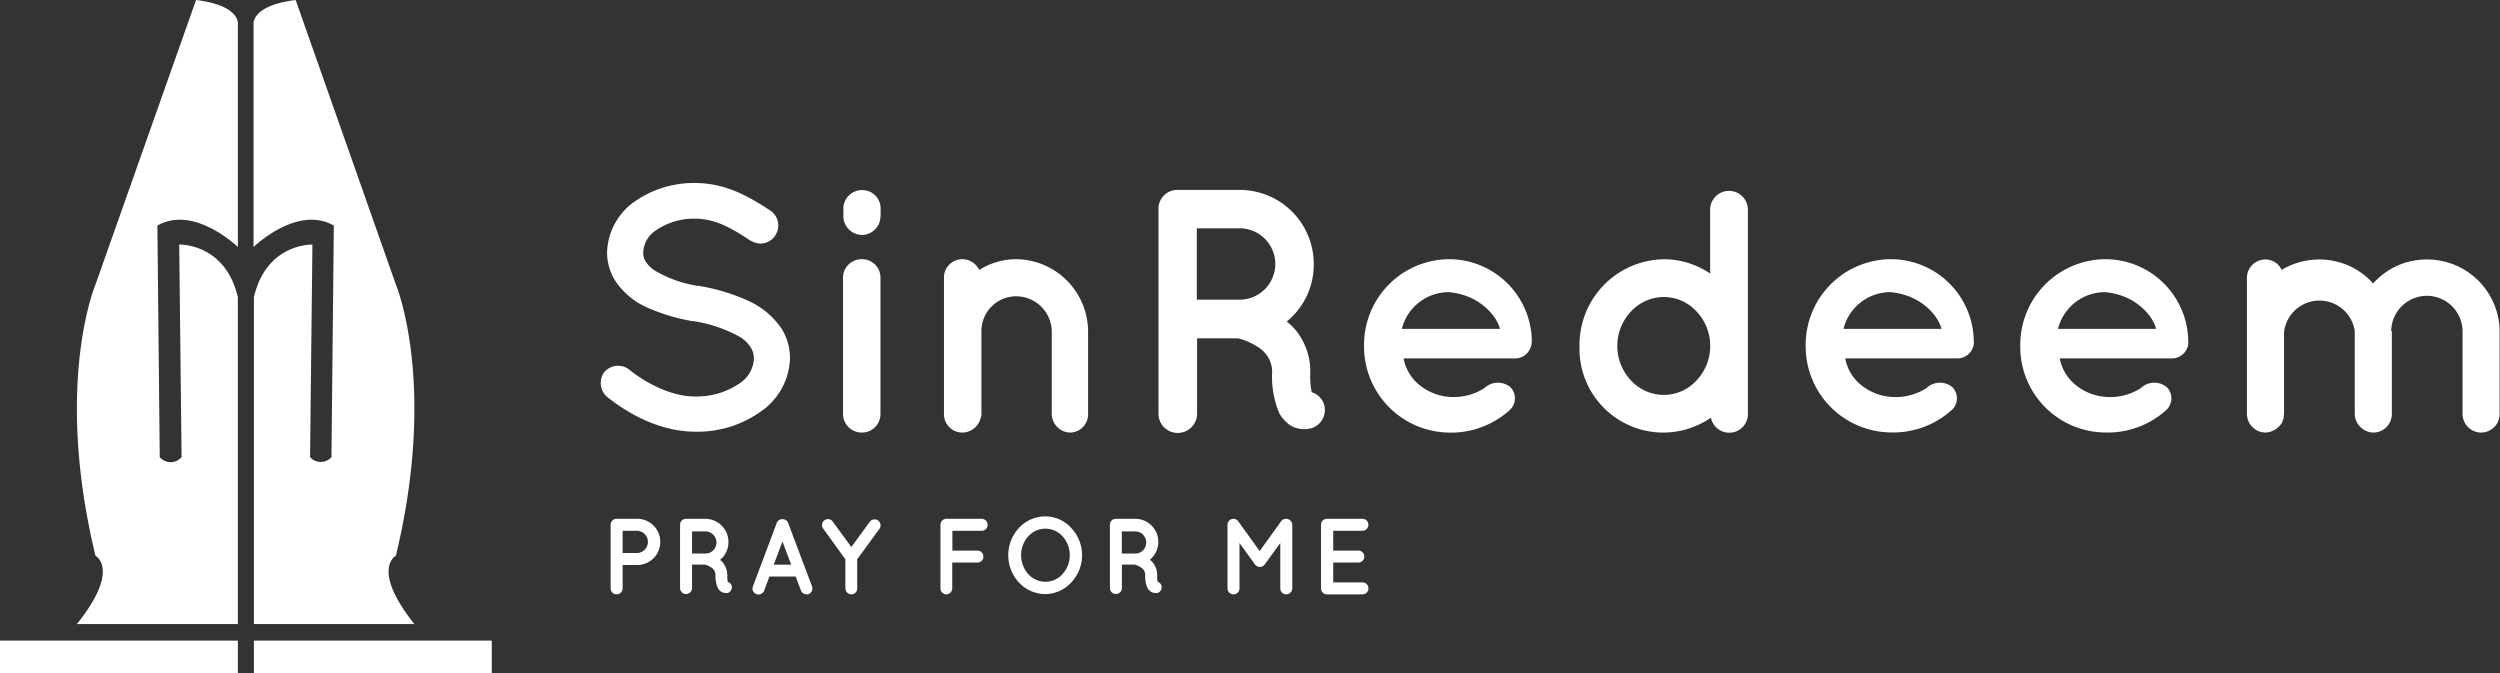
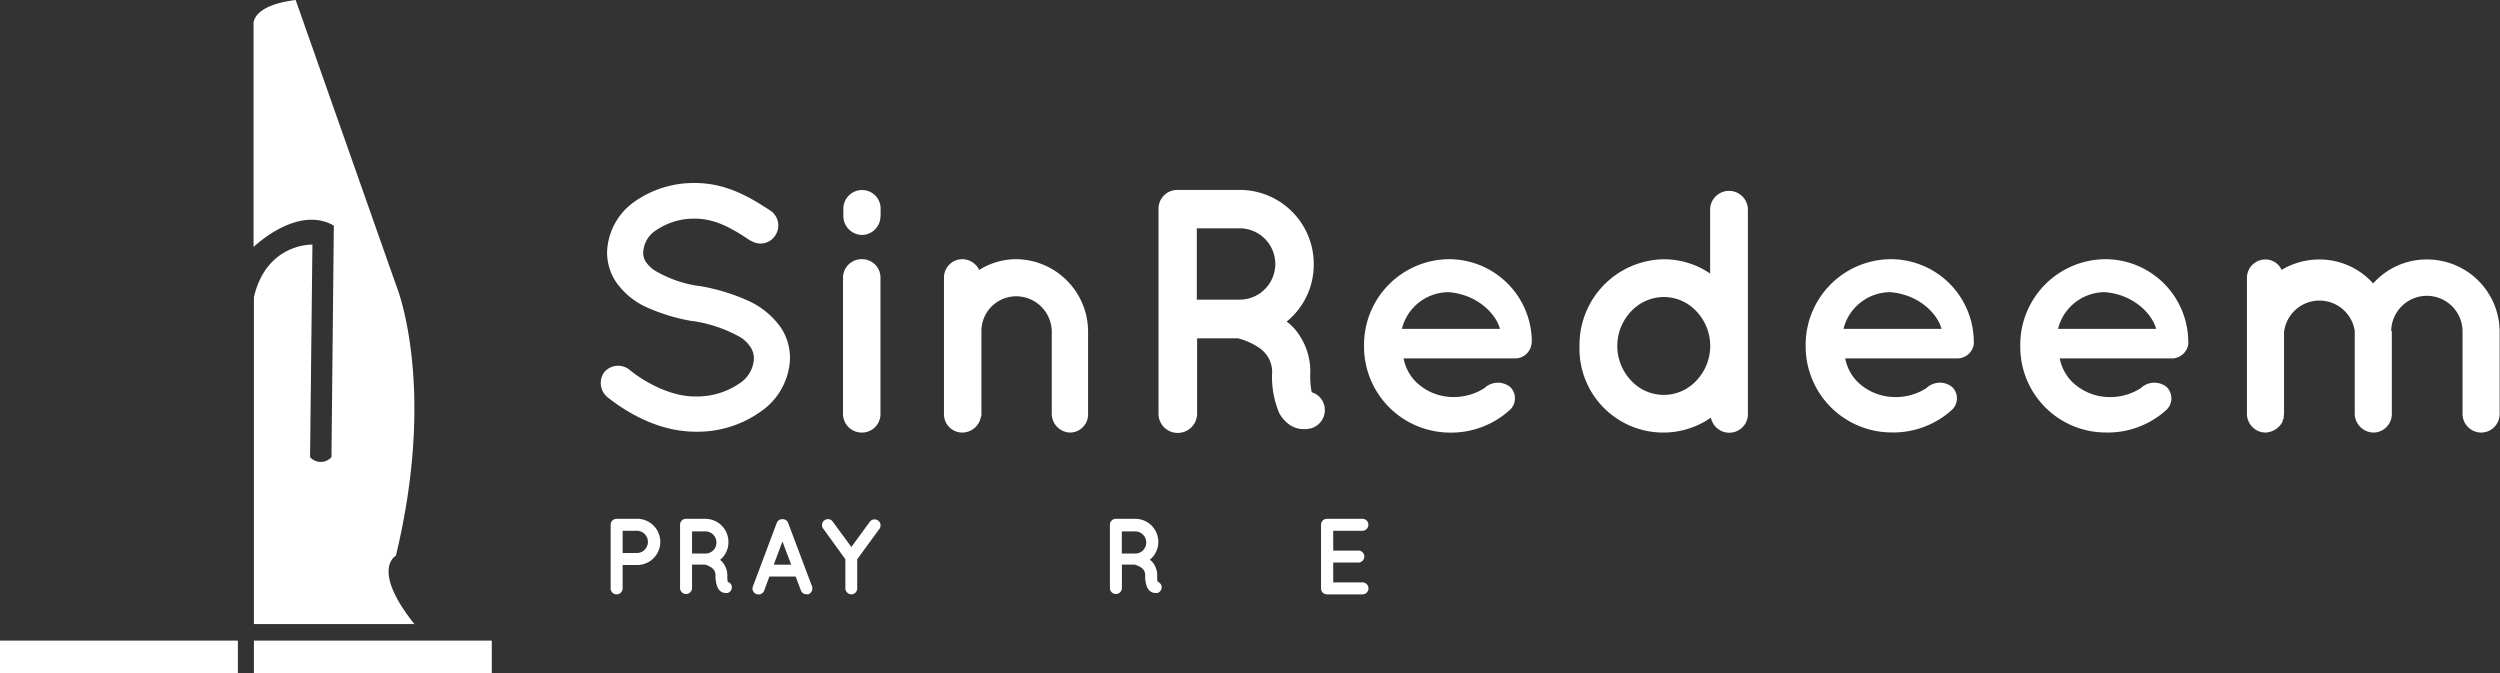
<svg xmlns="http://www.w3.org/2000/svg" id="Layer_1" data-name="Layer 1" viewBox="0 0 350.41 94.4">
  <rect x="0" y="0" width="350.41" height="94.4" fill="#333333" stroke="none" />
  <defs>
    <style>.cls-1{fill:#fff;}</style>
  </defs>
  <title>logo-sinredeem-white</title>
  <g id="Layer_2" data-name="Layer 2">
    <g id="Layer_1-2" data-name="Layer 1-2">
      <path class="cls-1" d="M84.69,52.17a2.54,2.54,0,0,1,3.54-.34c2.14,1.75,5.83,3.79,9.28,3.74a10.54,10.54,0,0,0,6.08-1.79,4.39,4.39,0,0,0,2.08-3.5,2.87,2.87,0,0,0-.43-1.56,4.59,4.59,0,0,0-1.46-1.45A19.21,19.21,0,0,0,97.12,45H97a26.38,26.38,0,0,1-6.27-1.89,10.43,10.43,0,0,1-4.52-3.79,7.53,7.53,0,0,1-1.12-4A9,9,0,0,1,89,28.22a14.44,14.44,0,0,1,8.41-2.57c4.66,0,8.11,2.28,10.59,3.88a2.52,2.52,0,0,1,.68,3.45,2.45,2.45,0,0,1-3.38.78l-.07,0c-2.48-1.65-4.86-3.11-7.82-3.11A9.33,9.33,0,0,0,92,32.25a3.86,3.86,0,0,0-1.84,3.06,2.32,2.32,0,0,0,.34,1.36,4.53,4.53,0,0,0,1.31,1.27,16.88,16.88,0,0,0,6.07,2.14H98a27.51,27.51,0,0,1,6.7,2,11.22,11.22,0,0,1,4.86,4,7.82,7.82,0,0,1,1.17,4.13,9.39,9.39,0,0,1-4.18,7.53,15.23,15.23,0,0,1-9,2.77c-5.24,0-9.67-2.67-12.43-4.86A2.58,2.58,0,0,1,84.69,52.17Z" transform="translate(0 0)" />
      <path class="cls-1" d="M123.41,30.26a2.62,2.62,0,0,1-2.57,2.67h0a2.65,2.65,0,0,1-2.63-2.67h0v-1a2.61,2.61,0,0,1,2.6-2.62h0a2.58,2.58,0,0,1,2.62,2.54v1.08Zm0,8.79V58a2.59,2.59,0,0,1-2.55,2.63h-.07A2.62,2.62,0,0,1,118.16,58V39a2.6,2.6,0,0,1,2.53-2.67h.1a2.57,2.57,0,0,1,2.62,2.52A1.33,1.33,0,0,1,123.41,39.05Z" transform="translate(0 0)" />
      <path class="cls-1" d="M152.51,46.44V58.05A2.55,2.55,0,0,1,150,60.63a2.64,2.64,0,0,1-2.58-2.58V46.44a5,5,0,0,0-5-4.91,4.87,4.87,0,0,0-4.86,4.86V58.05a1,1,0,0,1-.1.49,2.66,2.66,0,0,1-2.57,2.09,2.57,2.57,0,0,1-2.58-2.56V38.91a2.57,2.57,0,0,1,2.56-2.58h0a2.64,2.64,0,0,1,2.38,1.51,9.7,9.7,0,0,1,5.15-1.51A10.17,10.17,0,0,1,152.51,46.44Z" transform="translate(0 0)" />
      <path class="cls-1" d="M185.55,56.59A2.67,2.67,0,0,1,183.88,60h0a3.89,3.89,0,0,1-1.07.15h-.05a3.6,3.6,0,0,1-1.89-.53,4.89,4.89,0,0,1-1.56-1.7,13.09,13.09,0,0,1-1-5.83A4,4,0,0,0,177.7,50a4.37,4.37,0,0,0-1.46-1.41,9.37,9.37,0,0,0-2.72-1.17h-5.73V58a2.71,2.71,0,0,1-2.72,2.68A2.68,2.68,0,0,1,162.38,58V29.29A2.63,2.63,0,0,1,165,26.62h8.78A10.38,10.38,0,0,1,184.14,37v.07a10.27,10.27,0,0,1-3.79,8,7.46,7.46,0,0,1,1.7,1.8,9.19,9.19,0,0,1,1.61,5.25,11.91,11.91,0,0,0,.19,2.86A2.61,2.61,0,0,1,185.55,56.59Zm-6.8-19.53A5,5,0,0,0,173.8,32h-6.05V42h6A5,5,0,0,0,178.75,37.06Z" transform="translate(0 0)" />
      <path class="cls-1" d="M191.19,48.48A12,12,0,0,1,203,36.33h0a11.61,11.61,0,0,1,11.7,11.28v.24a1.3,1.3,0,0,1-.05.44,2.33,2.33,0,0,1-2.52,1.94H196.73a6.35,6.35,0,0,0,1.65,3.21,7.45,7.45,0,0,0,4.67,2.18,8,8,0,0,0,5-1.21,2.74,2.74,0,0,1,3.64-.15,2.22,2.22,0,0,1,0,3.14l0,0A12.24,12.24,0,0,1,203,60.63,12.06,12.06,0,0,1,191.19,48.48Zm5.3-2.38h13.75c-.49-1.94-3-4.81-7.19-5.15A6.78,6.78,0,0,0,196.49,46.1Z" transform="translate(0 0)" />
      <path class="cls-1" d="M245,58a2.62,2.62,0,0,1-5.19.54,11.74,11.74,0,0,1-18.42-10,12,12,0,0,1,11.8-12.2h0a11.54,11.54,0,0,1,6.51,2v-9.1a2.65,2.65,0,0,1,5.29,0V58ZM233.2,41.63a6.33,6.33,0,0,0-4.57,2,7.05,7.05,0,0,0,0,9.72,6.22,6.22,0,0,0,9.14,0,7.05,7.05,0,0,0,0-9.72,6.23,6.23,0,0,0-4.6-2Z" transform="translate(0 0)" />
      <path class="cls-1" d="M253.09,48.48a12,12,0,0,1,11.85-12.15h0a11.63,11.63,0,0,1,11.71,11.28v.24a1.62,1.62,0,0,1,0,.44,2.35,2.35,0,0,1-2.53,1.94H258.63a6.35,6.35,0,0,0,1.65,3.21,7.5,7.5,0,0,0,4.66,2.18A8,8,0,0,0,270,54.41a2.74,2.74,0,0,1,3.64-.15,2.22,2.22,0,0,1,0,3.14l0,0a12.25,12.25,0,0,1-8.7,3.21A12.06,12.06,0,0,1,253.09,48.48Zm5.3-2.38h13.74c-.48-1.94-3-4.81-7.19-5.15a6.78,6.78,0,0,0-6.55,5.15Z" transform="translate(0 0)" />
      <path class="cls-1" d="M283.17,48.48A12,12,0,0,1,295,36.33a11.63,11.63,0,0,1,11.71,11.28v.24a1.3,1.3,0,0,1,0,.44,2.34,2.34,0,0,1-2.53,1.94H288.7a6.37,6.37,0,0,0,1.66,3.21A7.51,7.51,0,0,0,295,55.62a7.89,7.89,0,0,0,5.05-1.21,2.75,2.75,0,0,1,3.65-.15,2.23,2.23,0,0,1,0,3.15h0a12.25,12.25,0,0,1-8.7,3.21A12,12,0,0,1,283.17,48.48Zm5.29-2.38h13.75c-.48-1.94-3-4.81-7.19-5.15a6.78,6.78,0,0,0-6.56,5.15Z" transform="translate(0 0)" />
      <path class="cls-1" d="M335.25,46.39V58.05a2.6,2.6,0,0,1-2.57,2.58,2.68,2.68,0,0,1-2.63-2.58V46.39a5,5,0,0,0-9.91.15V58.05c0,.1-.05.24-.05.34v.15a.3.3,0,0,1-.14.29v.24a2.86,2.86,0,0,1-2.43,1.56c-.2,0-.34-.05-.49-.05a2.65,2.65,0,0,1-2.09-2.53V39a2.58,2.58,0,0,1,2.53-2.63h0a2.48,2.48,0,0,1,2.33,1.46,10.25,10.25,0,0,1,5.2-1.46,10.09,10.09,0,0,1,7.63,3.36,10,10,0,0,1,7.62-3.36,10.16,10.16,0,0,1,10.11,10.21h0V58.05a2.6,2.6,0,0,1-2.58,2.58,2.63,2.63,0,0,1-2.62-2.58V46.54a5,5,0,0,0-10-.15Z" transform="translate(0 0)" />
-       <path class="cls-1" d="M89.13,79.19H87.27v3.28a.84.84,0,1,1-1.68,0V73.55a.83.83,0,0,1,.83-.83h2.71a3.24,3.24,0,0,1,.36,6.47A2.16,2.16,0,0,1,89.13,79.19Zm-1.86-1.68h1.86a1.56,1.56,0,1,0,.25-3.11,1,1,0,0,0-.25,0H87.27Z" transform="translate(0 0)" />
+       <path class="cls-1" d="M89.13,79.19H87.27v3.28a.84.84,0,1,1-1.68,0V73.55a.83.83,0,0,1,.83-.83h2.71a3.24,3.24,0,0,1,.36,6.47Zm-1.86-1.68h1.86a1.56,1.56,0,1,0,.25-3.11,1,1,0,0,0-.25,0H87.27Z" transform="translate(0 0)" />
      <path class="cls-1" d="M102.54,82.05a.84.84,0,0,1-.53,1.06,1.82,1.82,0,0,1-.33,0h0a1.12,1.12,0,0,1-.59-.17,1.44,1.44,0,0,1-.48-.53,4.15,4.15,0,0,1-.32-1.81,1.51,1.51,0,0,0-.18-.66,1.45,1.45,0,0,0-.46-.43,2.63,2.63,0,0,0-.84-.37H97v3.28a.84.84,0,0,1-1.68,0V73.55a.82.82,0,0,1,.81-.83h2.73A3.24,3.24,0,0,1,102.1,76v0a3.19,3.19,0,0,1-1.18,2.48,2,2,0,0,1,.53.56,2.91,2.91,0,0,1,.5,1.64,3.31,3.31,0,0,0,.06.89A.79.79,0,0,1,102.54,82.05Zm-2.12-6a1.56,1.56,0,0,0-1.55-1.57H97v3.11h1.86A1.54,1.54,0,0,0,100.42,76Z" transform="translate(0 0)" />
      <path class="cls-1" d="M111.52,80.81h-3.68l-.74,2a.85.85,0,0,1-1.63-.31.94.94,0,0,1,.06-.3l3.34-8.9a.83.83,0,0,1,.8-.53.81.81,0,0,1,.8.53l3.35,8.9a.87.87,0,0,1-.5,1.09.71.71,0,0,1-.29,0,.82.82,0,0,1-.77-.53Zm-.62-1.66-1.23-3.25-1.22,3.25Z" transform="translate(0 0)" />
      <path class="cls-1" d="M123.25,74.14l-3.1,4.25v4.08a.83.83,0,0,1-.82.84h0a.86.86,0,0,1-.84-.84V78.39l-3.07-4.25a.83.83,0,1,1,1.32-1l2.59,3.53,2.58-3.53a.84.84,0,1,1,1.35,1Z" transform="translate(0 0)" />
-       <path class="cls-1" d="M131.82,82.47V73.55a.83.83,0,0,1,.83-.83h4.94a.84.84,0,0,1,0,1.68h-4.1v2.77H137a.84.84,0,1,1,0,1.68h-3.53v3.62a.85.85,0,0,1-.84.84A.83.83,0,0,1,131.82,82.47Z" transform="translate(0 0)" />
-       <path class="cls-1" d="M150.14,74a5.55,5.55,0,0,1,0,7.65,5,5,0,0,1-3.62,1.62,5.1,5.1,0,0,1-3.7-1.62,5.63,5.63,0,0,1,0-7.65,5,5,0,0,1,3.7-1.62A4.86,4.86,0,0,1,150.14,74Zm-.2,3.82a3.9,3.9,0,0,0-1-2.64,3.23,3.23,0,0,0-4.57-.25,3.07,3.07,0,0,0-.26.25,4,4,0,0,0,0,5.27,3.22,3.22,0,0,0,4.54.29,2.65,2.65,0,0,0,.29-.29,3.87,3.87,0,0,0,1-2.59Z" transform="translate(0 0)" />
      <path class="cls-1" d="M162.78,82.05a.84.84,0,0,1-.53,1.06,1.93,1.93,0,0,1-.34,0h0a1.12,1.12,0,0,1-.59-.17,1.65,1.65,0,0,1-.49-.53,4,4,0,0,1-.31-1.81,1.51,1.51,0,0,0-.18-.66,1.57,1.57,0,0,0-.46-.43,2.87,2.87,0,0,0-.84-.37h-1.79v3.28a.84.84,0,1,1-1.68,0V73.55a.82.82,0,0,1,.81-.83h2.73a3.23,3.23,0,0,1,2.06,5.73,2.34,2.34,0,0,1,.53.56,2.91,2.91,0,0,1,.5,1.64,3.31,3.31,0,0,0,.06.89A.82.82,0,0,1,162.78,82.05Zm-2.12-6a1.56,1.56,0,0,0-1.55-1.57h-1.87v3.11h1.86A1.54,1.54,0,0,0,160.66,76Z" transform="translate(0 0)" />
-       <path class="cls-1" d="M181.13,73.55v8.92a.87.87,0,0,1-.85.84.83.83,0,0,1-.83-.83h0V76.11l-2.18,3a.83.83,0,0,1-.68.35h0a.86.86,0,0,1-.69-.35l-2.17-3v6.36a.84.84,0,0,1-1.68,0h0V73.55a.84.84,0,0,1,.84-.83h0a.81.81,0,0,1,.67.35l3,4.17,3-4.17a.8.8,0,0,1,.68-.35h0A.87.87,0,0,1,181.13,73.55Z" transform="translate(0 0)" />
      <path class="cls-1" d="M185.16,82.47V73.55a.82.82,0,0,1,.81-.83h5a.83.83,0,0,1,.83.83h0a.85.85,0,0,1-.83.85h-4.1v2.77h3.52a.84.84,0,1,1,0,1.68h-3.52v2.78h4.1a.84.84,0,1,1,0,1.68H186a.83.83,0,0,1-.84-.82Z" transform="translate(0 0)" />
-       <path class="cls-1" d="M25.12,34.28l.33,29.79a2,2,0,0,1-2.82.24,1.36,1.36,0,0,1-.24-.24l-.33-32.45c4.73-2.72,10.32,2.1,11.28,3V3.46S33.86.8,27.48,0L13.38,39.89s-5.85,13.82,0,38c0,0,3.58,1.86-2.6,9.58H33.34V41.66C31.57,34.06,25.12,34.28,25.12,34.28Z" transform="translate(0 0)" />
      <path class="cls-1" d="M43.79,34.28l-.33,29.79a2,2,0,0,0,2.82.18c.07-.06.12-.12.18-.18l.33-32.45c-4.72-2.72-10.29,2.1-11.25,3V3.46S35.07.8,41.44,0L55.49,39.89s5.83,13.82,0,38c0,0-3.56,1.86,2.59,9.58H35.59V41.66C37.35,34.06,43.79,34.28,43.79,34.28Z" transform="translate(0 0)" />
      <rect class="cls-1" y="89.79" width="33.34" height="4.61" />
      <rect class="cls-1" x="35.59" y="89.79" width="33.34" height="4.61" />
    </g>
  </g>
</svg>